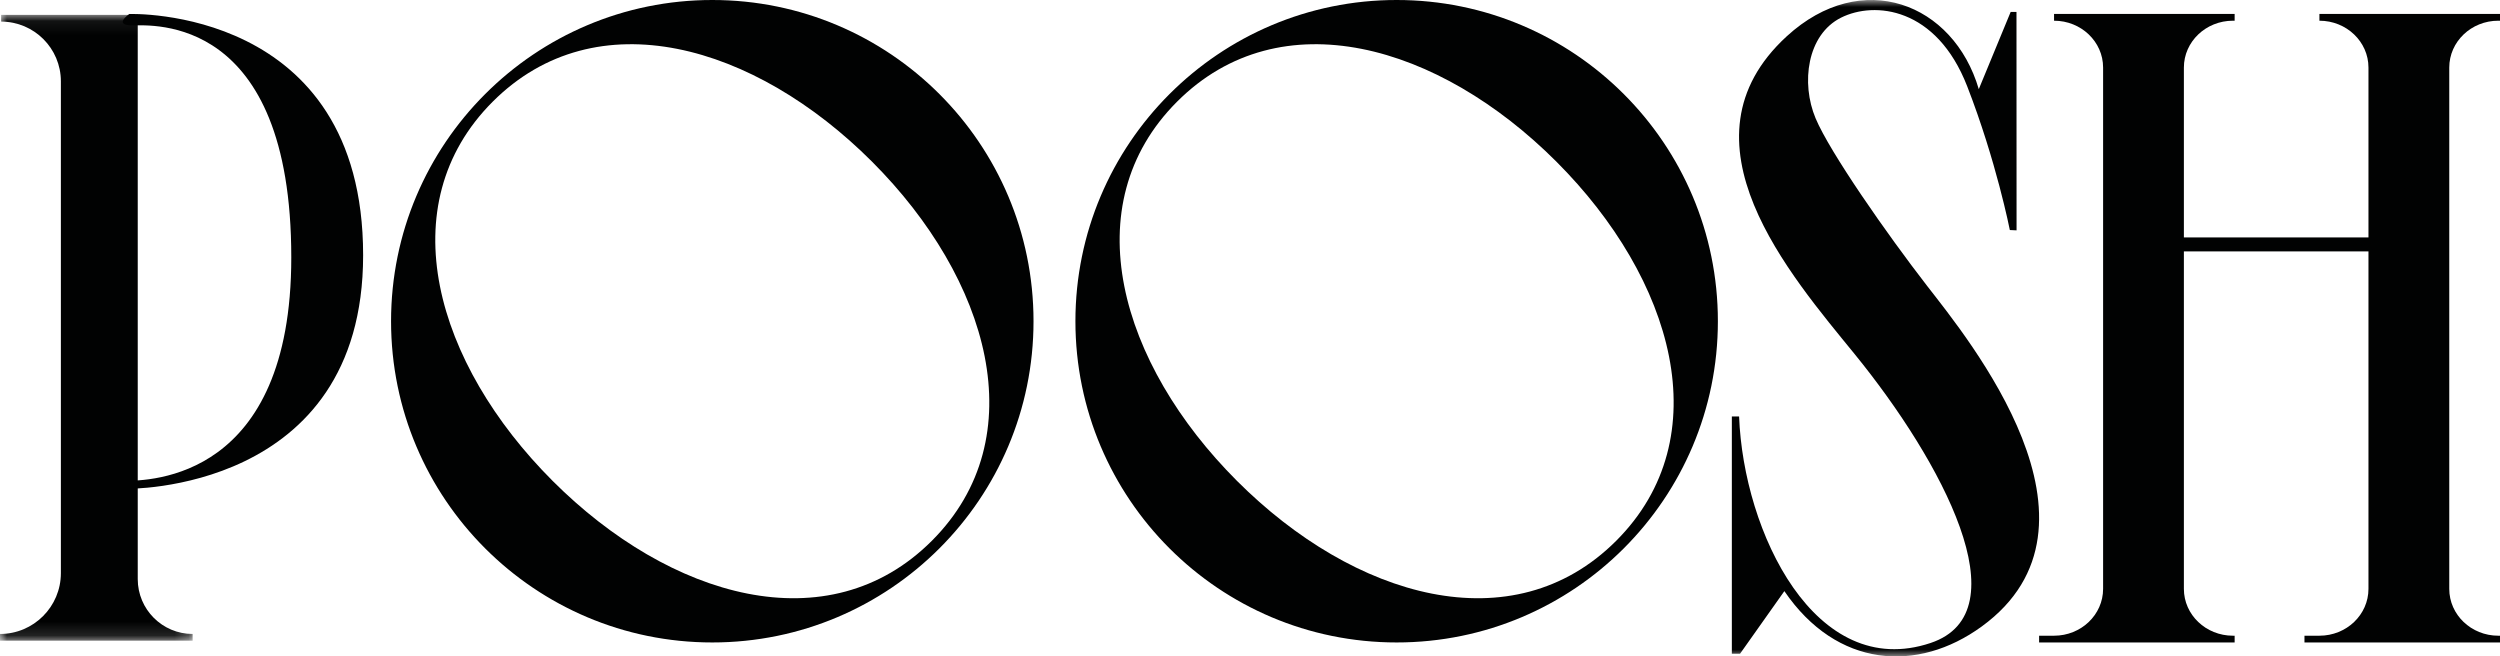
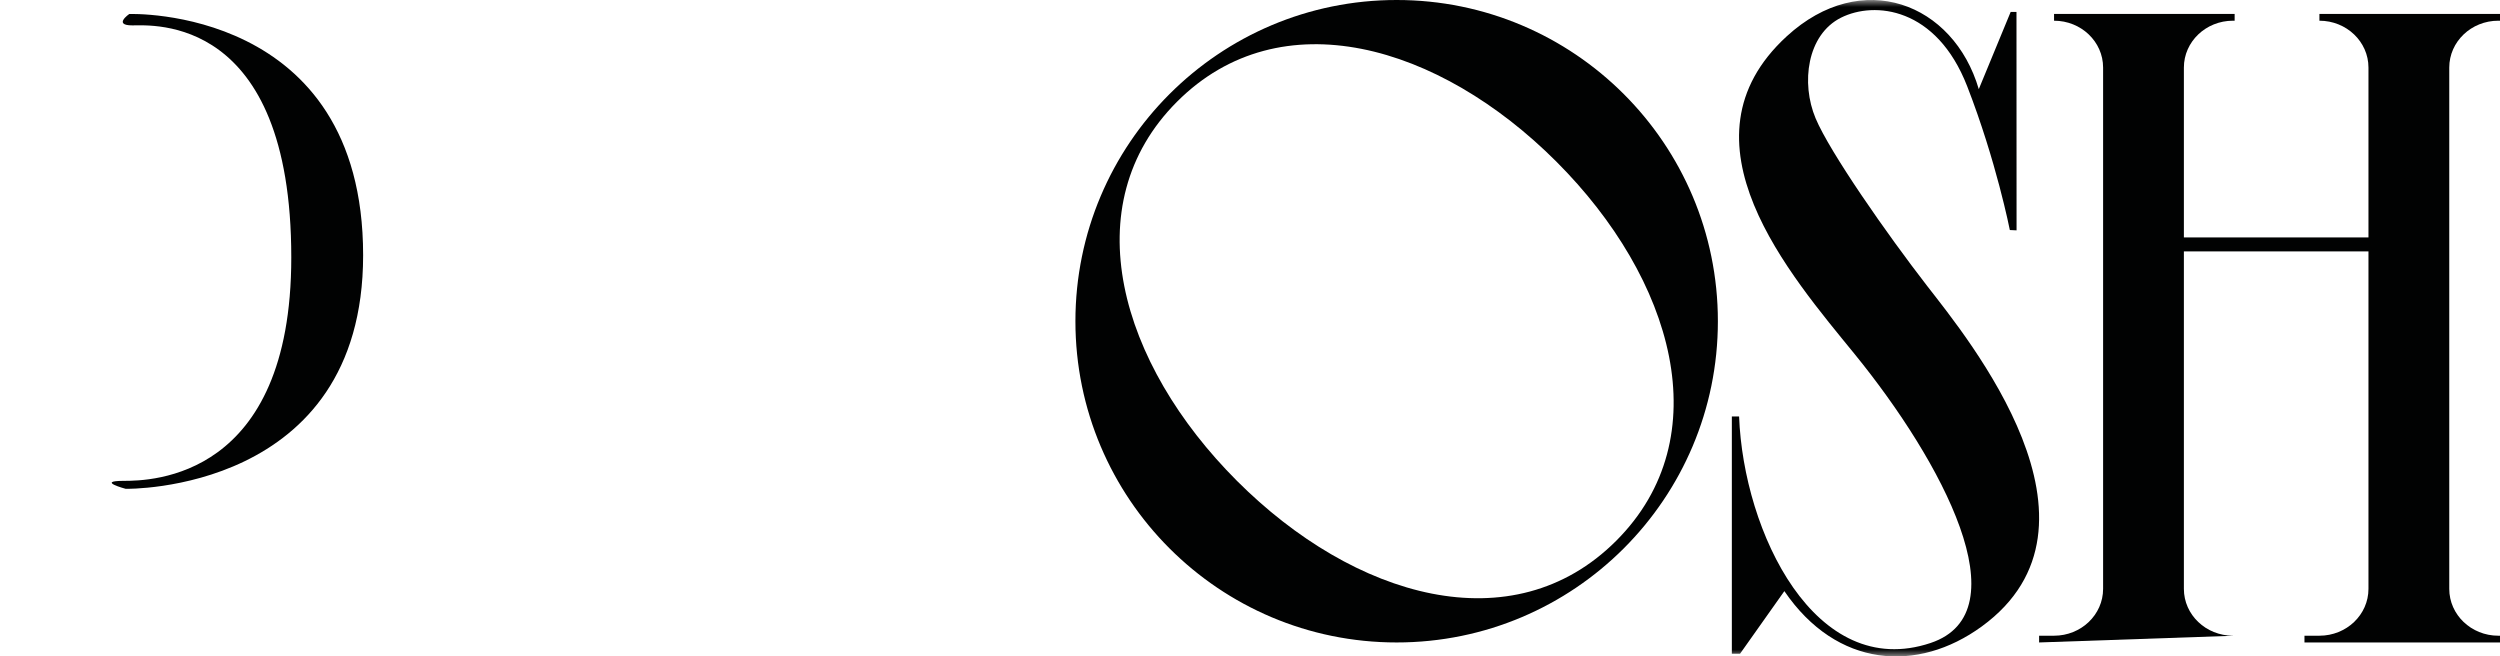
<svg xmlns="http://www.w3.org/2000/svg" xmlns:xlink="http://www.w3.org/1999/xlink" width="179px" height="47px" viewBox="0 0 179 47" version="1.1">
  <title>Group 17</title>
  <desc>Created with Sketch.</desc>
  <defs>
-     <polygon id="path-1" points="0 0.066 13.793 0.066 13.793 44.873 0 44.873" />
    <polygon id="path-3" points="0 47 179 47 179 0 0 0" />
  </defs>
  <g id="Boostrap3-grid-system-layouts" stroke="none" stroke-width="1" fill="none" fill-rule="evenodd">
    <g id="HOME-Copy-5" transform="translate(-611, -337)">
      <g id="Group-17" transform="translate(611, 337)">
-         <path d="M62.431,11.568 C70.831,19.968 74.123,31.318 66.72,38.721 C59.318,46.123 47.968,42.831 39.568,34.432 C31.169,26.032 27.877,14.682 35.279,7.279 C42.682,-0.123 54.032,3.169 62.431,11.568 M28,23 C28,35.702 38.297,46 51,46 C63.702,46 74,35.702 74,23 C74,10.297 63.702,0 51,0 C38.297,0 28,10.297 28,23" id="Fill-1" fill="#010202" />
        <path d="M111.432,11.568 C119.831,19.968 123.123,31.318 115.72,38.721 C108.318,46.123 96.968,42.831 88.568,34.432 C80.169,26.032 76.877,14.682 84.279,7.279 C91.682,-0.123 103.032,3.169 111.432,11.568 M77,23 C77,35.702 87.297,46 100,46 C112.702,46 123,35.702 123,23 C123,10.297 112.702,0 100,0 C87.297,0 77,10.297 77,23" id="Fill-3" fill="#010202" />
        <path d="M9.254,1.003 C9.254,1.003 26,0.391 26,18.274 C26,35.327 9.003,35 9.003,35 C9.003,35 6.855,34.43 8.846,34.43 C10.836,34.43 20.856,34.267 20.856,18.435 C20.856,1.003 10.882,1.818 9.477,1.818 C8.073,1.818 9.254,1.003 9.254,1.003" id="Fill-5" fill="#010202" />
        <g id="Group-9" transform="translate(0, 1)">
          <mask id="mask-2" fill="white">
            <use xlink:href="#path-1" />
          </mask>
          <g id="Clip-8" />
-           <path d="M13.793,44.392 C11.622,44.392 9.862,42.633 9.862,40.463 L9.862,0.547 L9.864,0.547 L9.864,0.066 L0.08,0.066 L0.08,0.547 C2.443,0.547 4.359,2.462 4.359,4.824 L4.359,40.035 C4.359,42.441 2.407,44.392 0,44.392 L-0,44.392 L-0,44.873 L13.793,44.873 L13.793,44.392 Z" id="Fill-7" fill="#010202" mask="url(#mask-2)" />
        </g>
-         <path d="M160,1.483 L160,1 L147.07,1 L147.07,1.483 C149.01,1.483 150.582,2.985 150.582,4.837 L150.582,42.163 C150.582,44.016 149.01,45.517 147.07,45.517 L146,45.517 L146,46 L160,46 L160,45.517 L159.879,45.517 C157.939,45.517 156.366,44.016 156.366,42.163 L156.366,4.837 C156.366,2.985 157.939,1.483 159.879,1.483 L160,1.483 Z" id="Fill-10" fill="#010202" />
+         <path d="M160,1.483 L160,1 L147.07,1 L147.07,1.483 C149.01,1.483 150.582,2.985 150.582,4.837 L150.582,42.163 C150.582,44.016 149.01,45.517 147.07,45.517 L146,45.517 L146,46 L160,45.517 L159.879,45.517 C157.939,45.517 156.366,44.016 156.366,42.163 L156.366,4.837 C156.366,2.985 157.939,1.483 159.879,1.483 L160,1.483 Z" id="Fill-10" fill="#010202" />
        <path d="M179,1.483 L179,1 L166.07,1 L166.07,1.483 C168.01,1.483 169.582,2.985 169.582,4.837 L169.582,42.163 C169.582,44.016 168.01,45.517 166.07,45.517 L165,45.517 L165,46 L179,46 L179,45.517 L178.879,45.517 C176.939,45.517 175.367,44.016 175.367,42.163 L175.367,4.837 C175.367,2.985 176.939,1.483 178.879,1.483 L179,1.483 Z" id="Fill-12" fill="#010202" />
        <mask id="mask-4" fill="white">
          <use xlink:href="#path-3" />
        </mask>
        <g id="Clip-15" />
        <polygon id="Fill-14" fill="#010202" mask="url(#mask-4)" points="154 18 170 18 170 17 154 17" />
        <path d="M124.519,29.819 C124.83,38.104 129.974,48.805 138.232,46.037 C144.818,43.83 139.04,33.031 132.811,25.375 C128.198,19.703 119.773,10.081 127.932,2.598 C133.308,-2.333 139.87,0.215 141.681,6.384 L143.964,0.853 L144.38,0.853 L144.386,16.493 L143.904,16.47 C143.904,16.47 142.938,11.542 140.85,6.176 C138.648,0.515 134.219,0.064 131.82,1.264 C129.377,2.487 128.939,5.952 129.996,8.47 C131.012,10.892 135.079,16.725 137.996,20.49 C140.914,24.255 151.865,37.597 141.892,44.856 C137.299,48.199 131.52,47.836 127.76,42.324 L124.588,46.807 L124,46.807 L124,29.819 L124.519,29.819 Z" id="Fill-16" fill="#010202" mask="url(#mask-4)" />
      </g>
    </g>
  </g>
</svg>